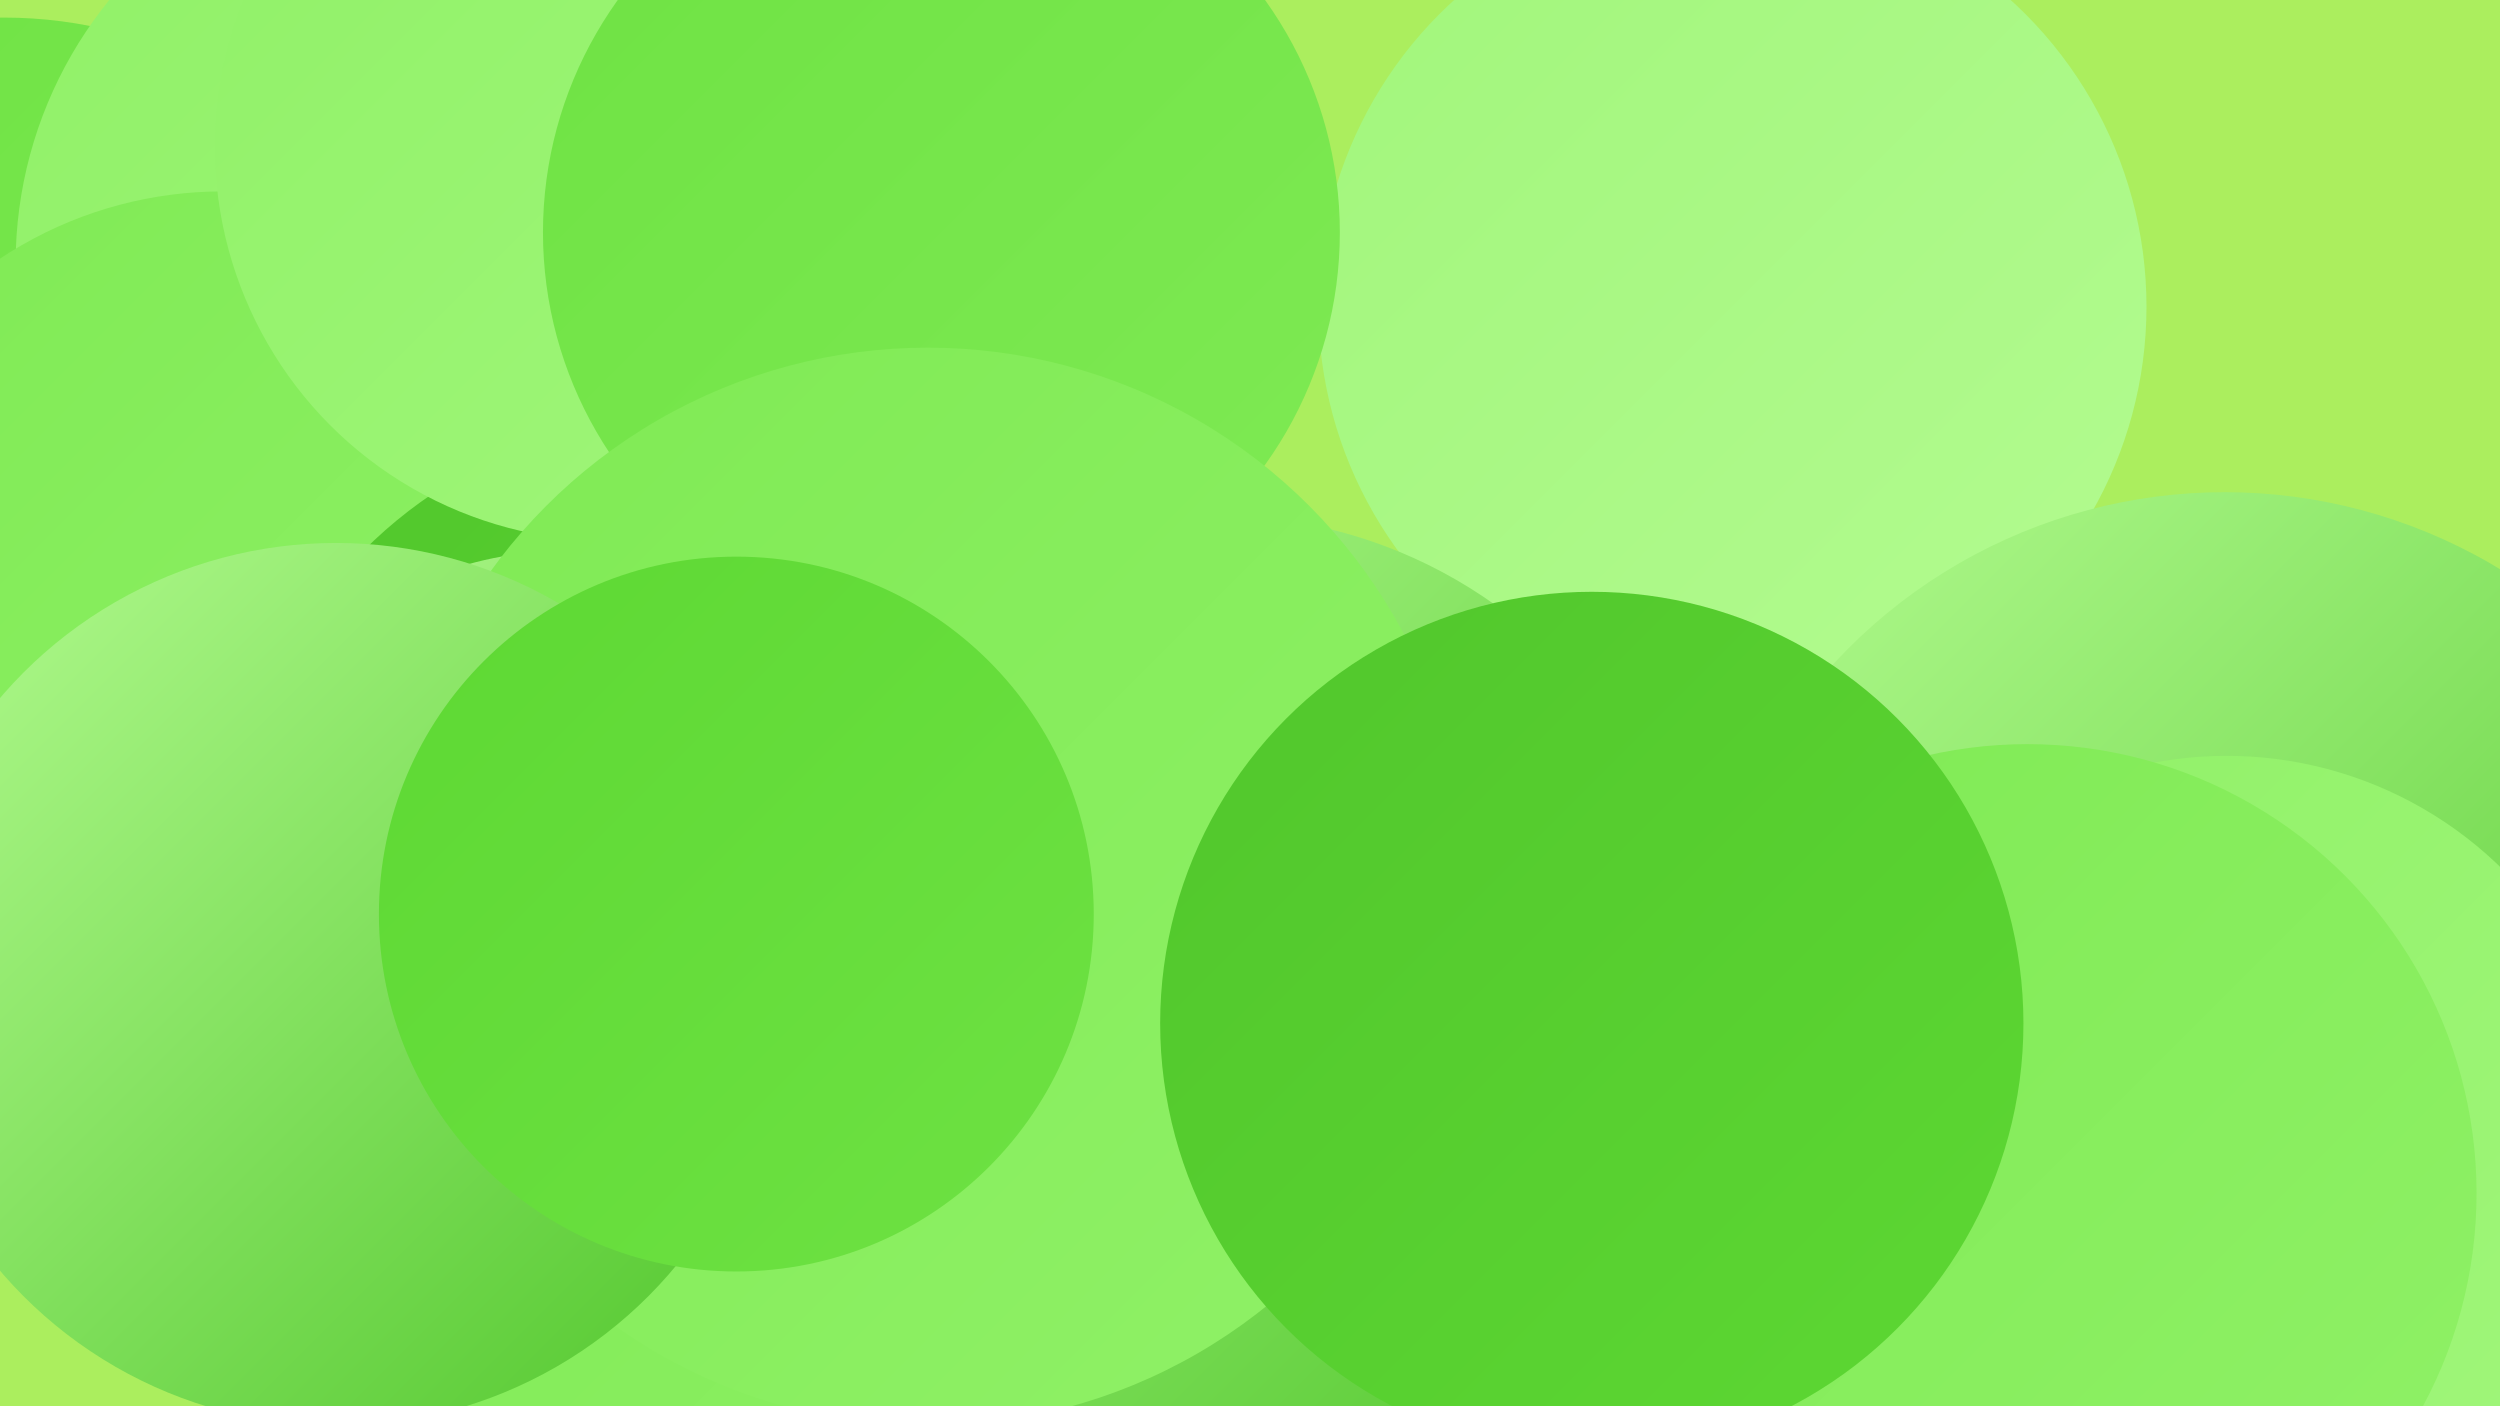
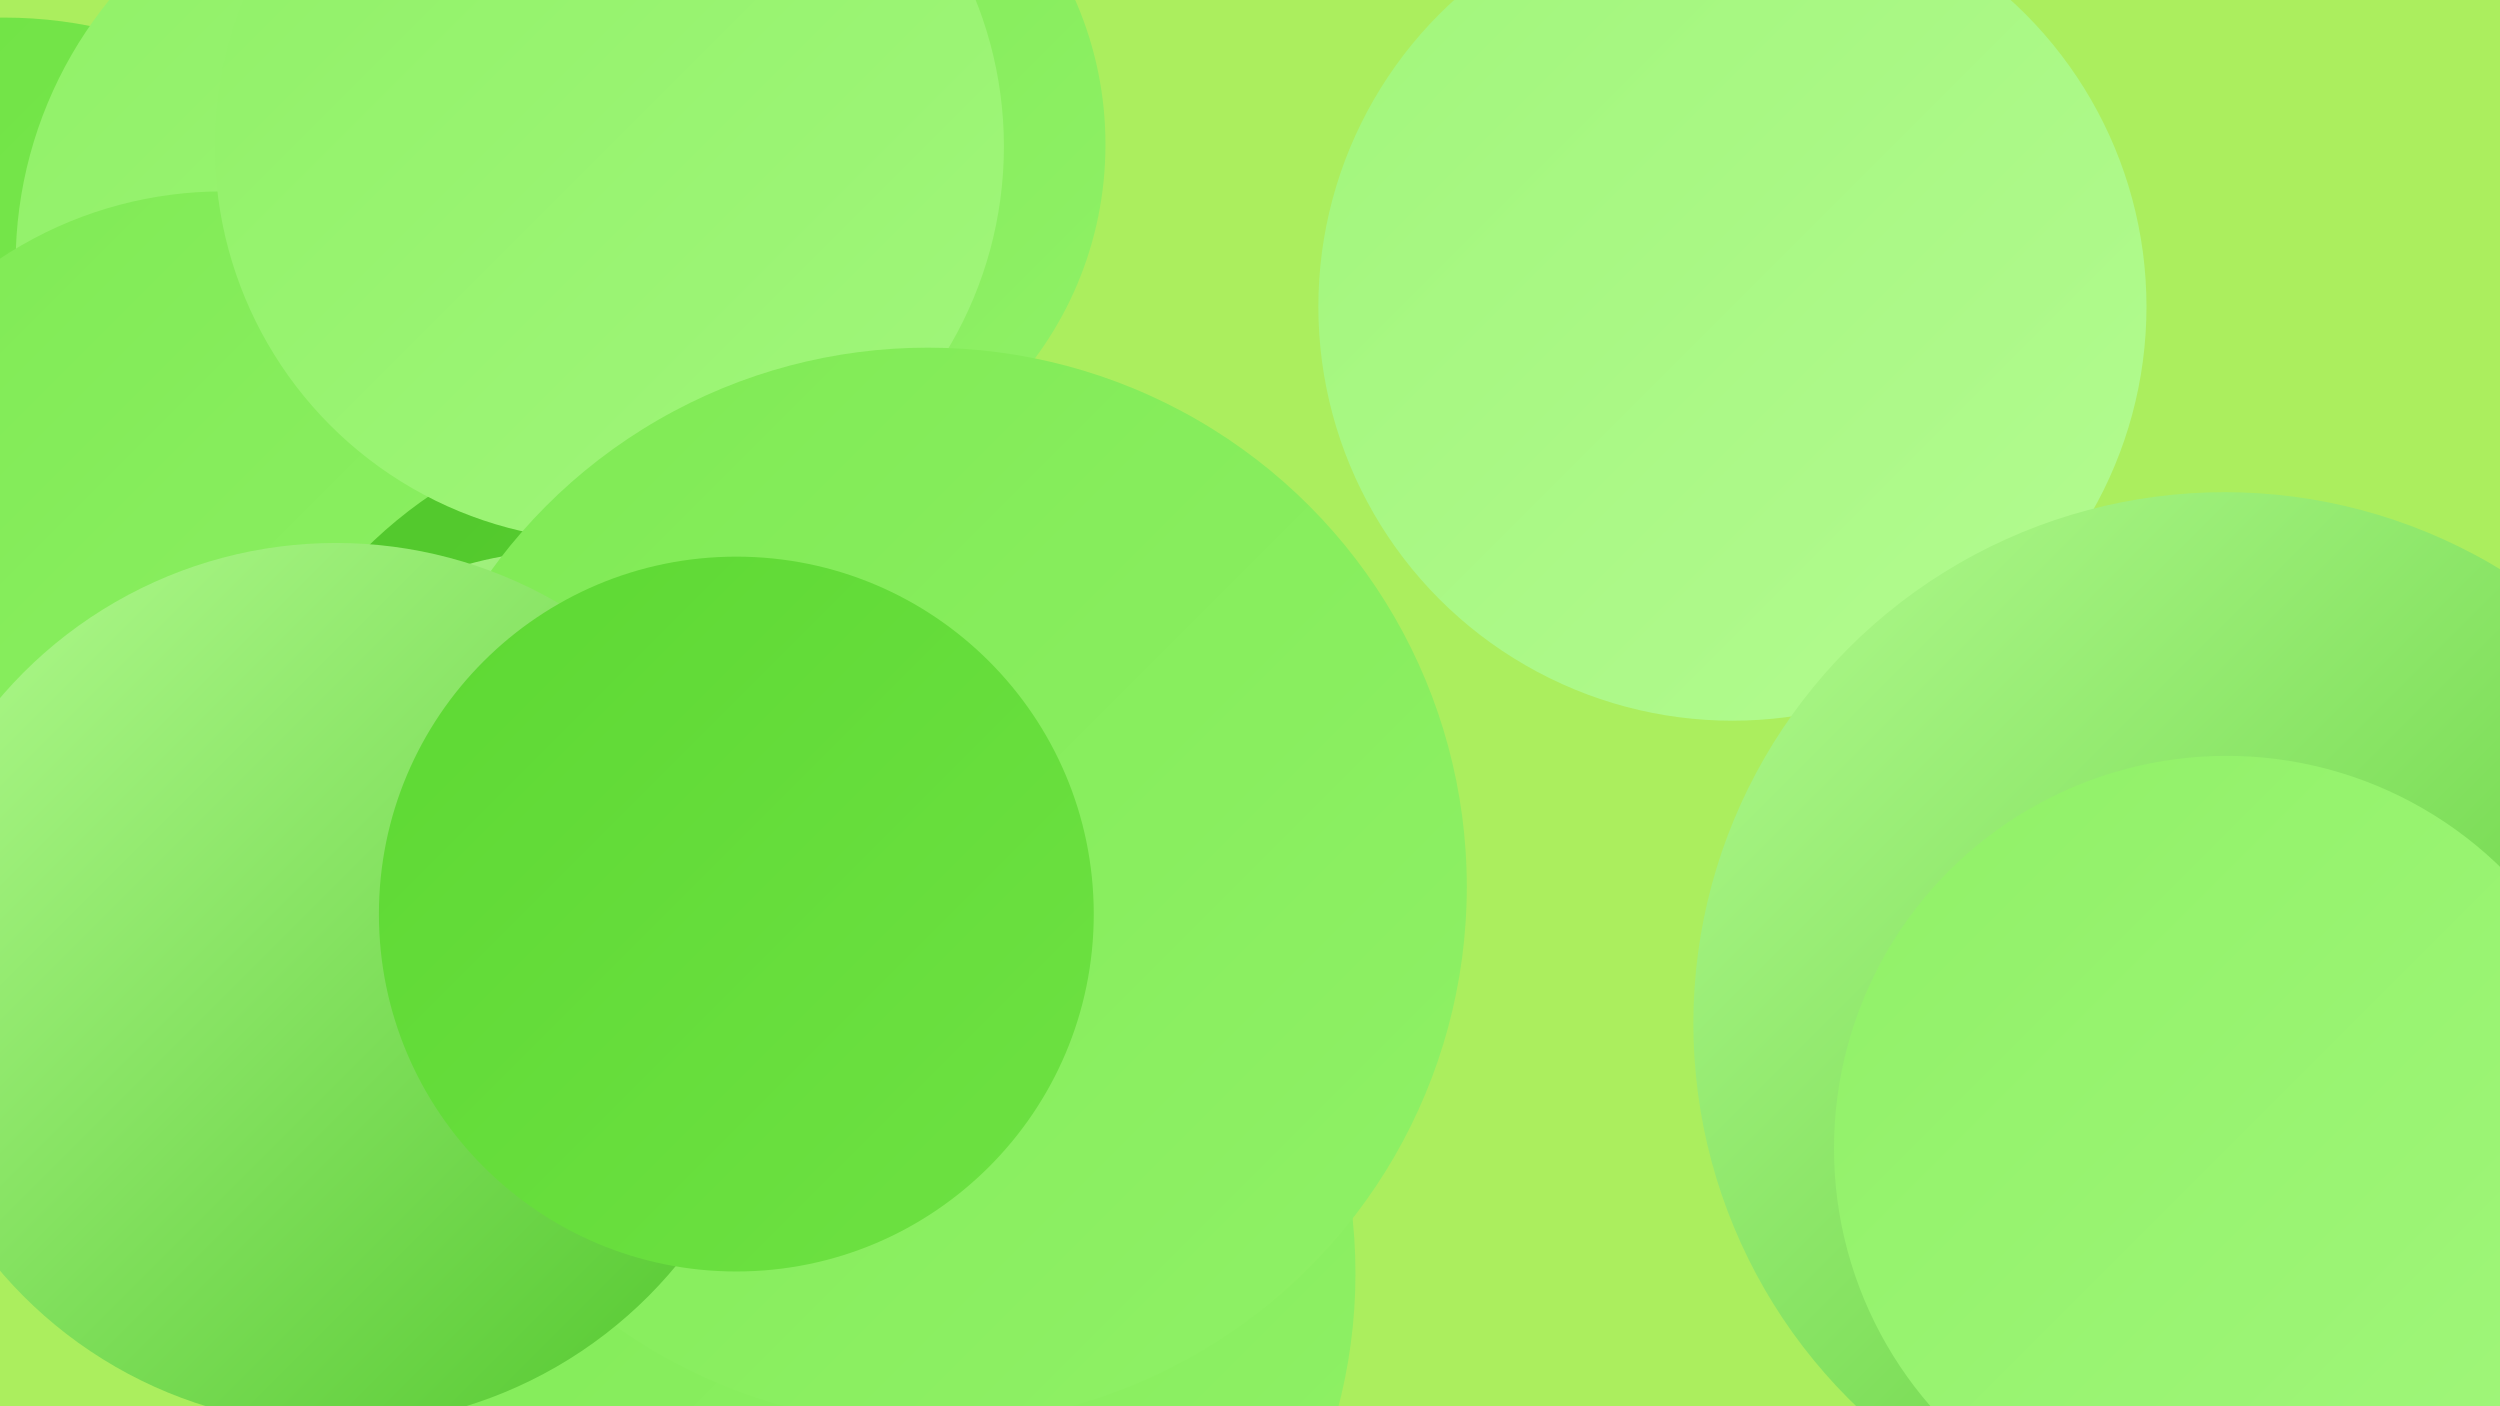
<svg xmlns="http://www.w3.org/2000/svg" width="1280" height="720">
  <defs>
    <linearGradient id="grad0" x1="0%" y1="0%" x2="100%" y2="100%">
      <stop offset="0%" style="stop-color:#51c62c;stop-opacity:1" />
      <stop offset="100%" style="stop-color:#5dd833;stop-opacity:1" />
    </linearGradient>
    <linearGradient id="grad1" x1="0%" y1="0%" x2="100%" y2="100%">
      <stop offset="0%" style="stop-color:#5dd833;stop-opacity:1" />
      <stop offset="100%" style="stop-color:#6ee243;stop-opacity:1" />
    </linearGradient>
    <linearGradient id="grad2" x1="0%" y1="0%" x2="100%" y2="100%">
      <stop offset="0%" style="stop-color:#6ee243;stop-opacity:1" />
      <stop offset="100%" style="stop-color:#7fea54;stop-opacity:1" />
    </linearGradient>
    <linearGradient id="grad3" x1="0%" y1="0%" x2="100%" y2="100%">
      <stop offset="0%" style="stop-color:#7fea54;stop-opacity:1" />
      <stop offset="100%" style="stop-color:#90f167;stop-opacity:1" />
    </linearGradient>
    <linearGradient id="grad4" x1="0%" y1="0%" x2="100%" y2="100%">
      <stop offset="0%" style="stop-color:#90f167;stop-opacity:1" />
      <stop offset="100%" style="stop-color:#a1f67b;stop-opacity:1" />
    </linearGradient>
    <linearGradient id="grad5" x1="0%" y1="0%" x2="100%" y2="100%">
      <stop offset="0%" style="stop-color:#a1f67b;stop-opacity:1" />
      <stop offset="100%" style="stop-color:#b3fb90;stop-opacity:1" />
    </linearGradient>
    <linearGradient id="grad6" x1="0%" y1="0%" x2="100%" y2="100%">
      <stop offset="0%" style="stop-color:#b3fb90;stop-opacity:1" />
      <stop offset="100%" style="stop-color:#51c62c;stop-opacity:1" />
    </linearGradient>
  </defs>
  <rect width="1280" height="720" fill="#abee5e" />
  <circle cx="2" cy="237" r="228" fill="url(#grad2)" />
  <circle cx="1241" cy="630" r="281" fill="url(#grad0)" />
  <circle cx="222" cy="135" r="214" fill="url(#grad4)" />
  <circle cx="114" cy="304" r="206" fill="url(#grad3)" />
  <circle cx="352" cy="447" r="234" fill="url(#grad0)" />
  <circle cx="1219" cy="697" r="180" fill="url(#grad2)" />
  <circle cx="290" cy="468" r="186" fill="url(#grad6)" />
  <circle cx="382" cy="74" r="184" fill="url(#grad3)" />
  <circle cx="423" cy="652" r="271" fill="url(#grad3)" />
  <circle cx="887" cy="157" r="212" fill="url(#grad5)" />
-   <circle cx="623" cy="509" r="245" fill="url(#grad6)" />
  <circle cx="312" cy="75" r="202" fill="url(#grad4)" />
-   <circle cx="482" cy="119" r="204" fill="url(#grad2)" />
  <circle cx="1139" cy="524" r="272" fill="url(#grad6)" />
  <circle cx="1140" cy="588" r="201" fill="url(#grad4)" />
-   <circle cx="1038" cy="611" r="230" fill="url(#grad3)" />
  <circle cx="475" cy="454" r="276" fill="url(#grad3)" />
-   <circle cx="815" cy="524" r="221" fill="url(#grad0)" />
  <circle cx="172" cy="504" r="226" fill="url(#grad6)" />
  <circle cx="377" cy="468" r="183" fill="url(#grad1)" />
</svg>